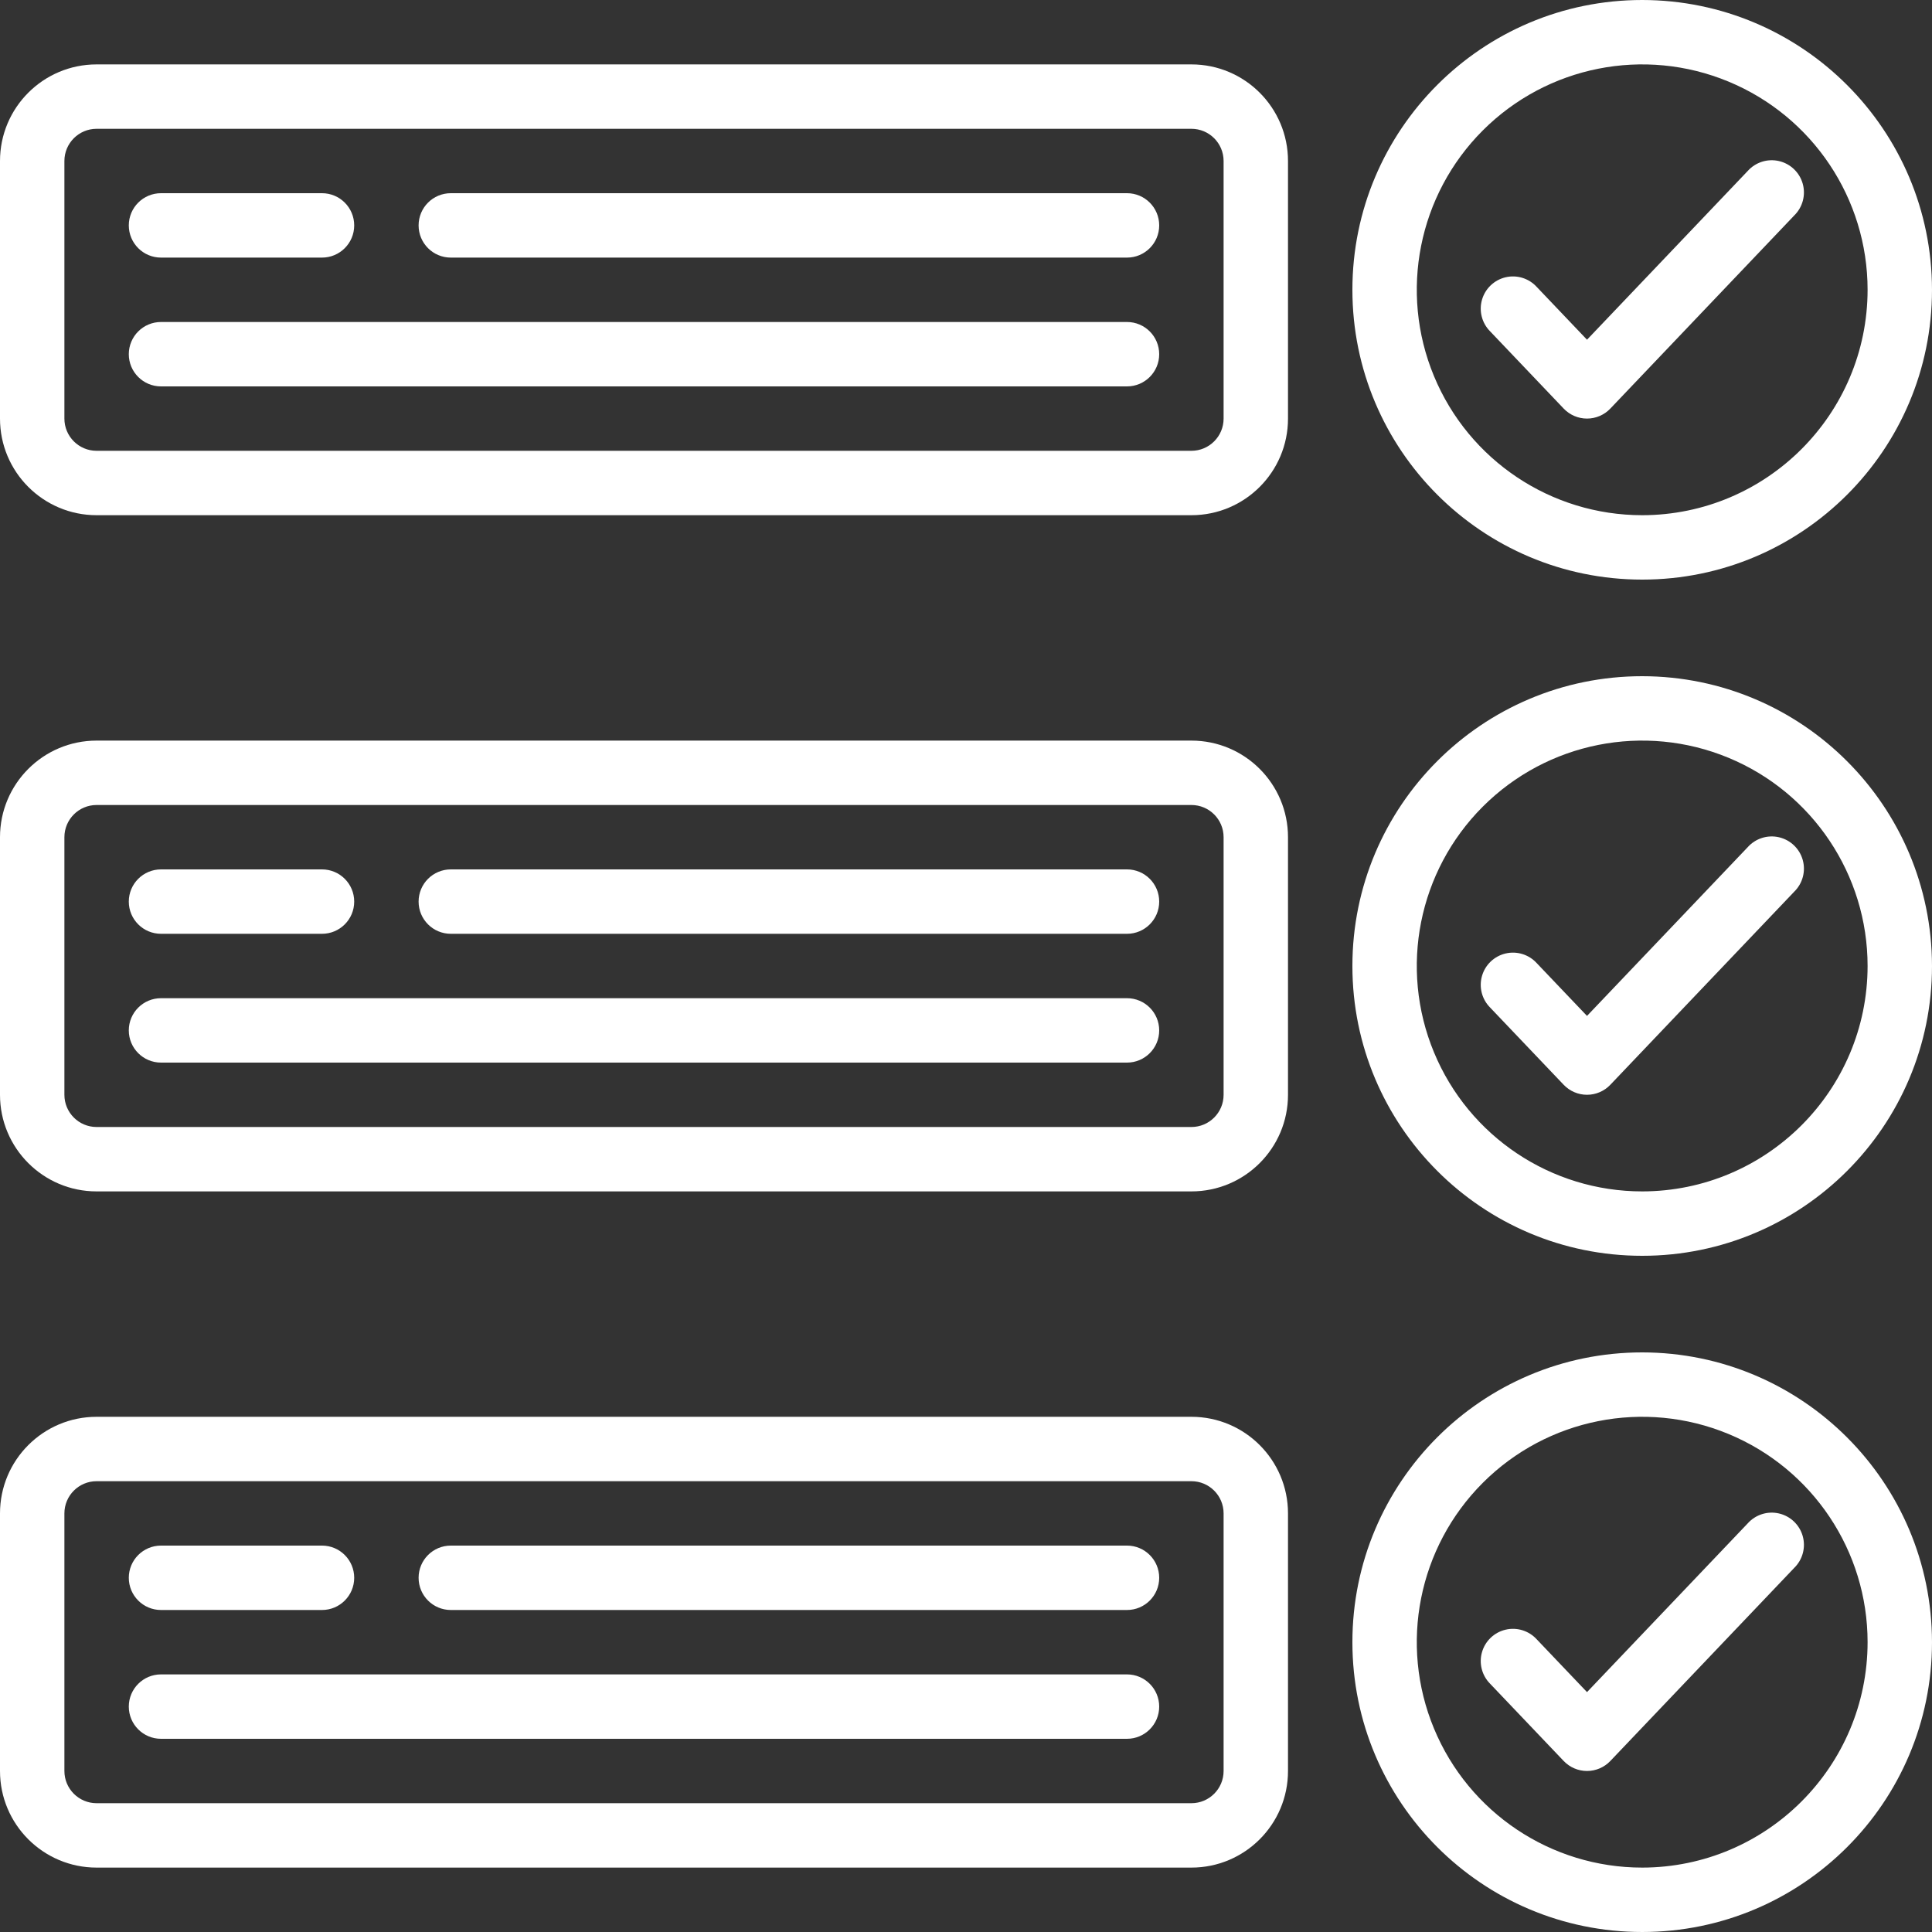
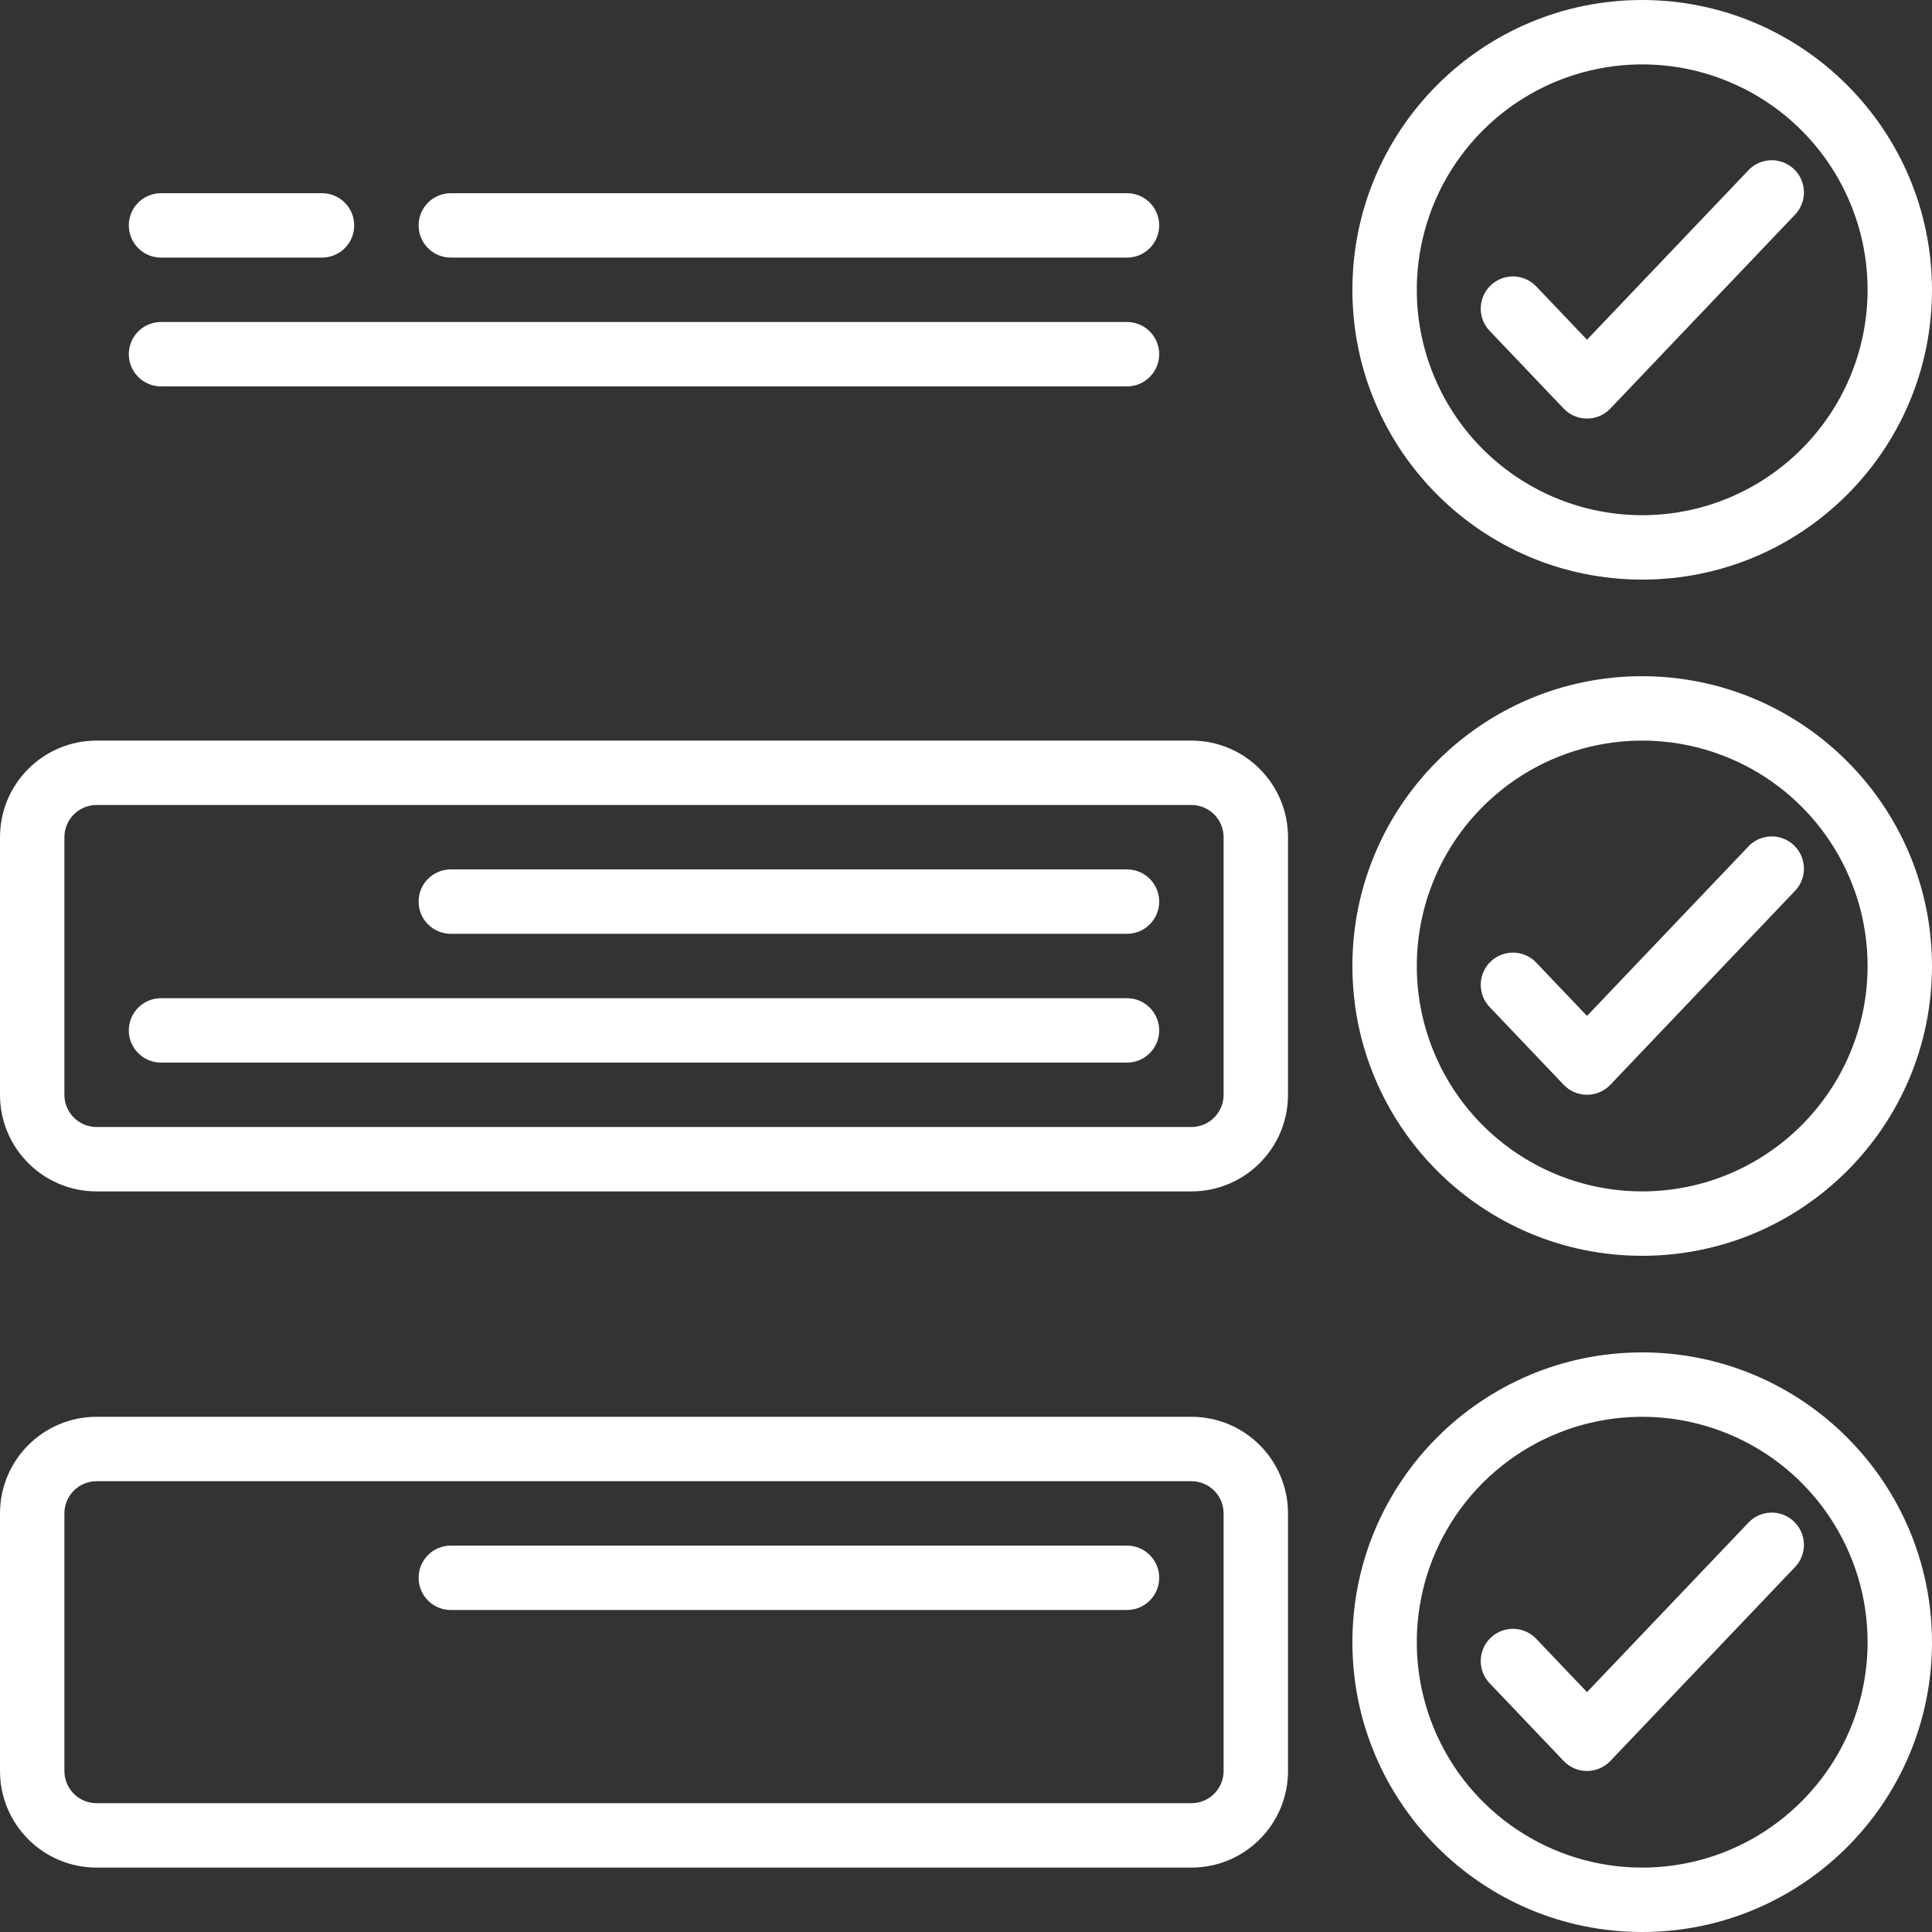
<svg xmlns="http://www.w3.org/2000/svg" version="1.1" width="512" height="512" x="0" y="0" viewBox="0 0 609.655 609.655" style="enable-background:new 0 0 512 512" xml:space="preserve" class="">
  <rect x="0" y="0" width="609.655" height="609.655" fill="#333333" stroke="none" />
  <g>
    <g>
      <g id="Page-1_42_">
        <g id="_x30_43---List">
-           <path id="Shape_95_" d="m30.483 162.575h345.471c16.835 0 30.483-13.648 30.483-30.483v-81.287c0-16.835-13.648-30.483-30.483-30.483h-345.471c-16.835 0-30.483 13.647-30.483 30.483v81.287c0 16.835 13.648 30.483 30.483 30.483zm-10.161-111.77c0-5.612 4.549-10.161 10.161-10.161h345.471c5.612 0 10.161 4.549 10.161 10.161v81.287c0 5.612-4.549 10.161-10.161 10.161h-345.471c-5.612 0-10.161-4.549-10.161-10.161z" fill="#ffffff" data-original="#000000" class="" />
          <path id="Shape_94_" d="m518.206 0c-50.505 0-91.448 40.943-91.448 91.448s40.943 91.448 91.448 91.448 91.448-40.943 91.448-91.448c-.055-50.482-40.965-91.392-91.448-91.448zm0 162.575c-28.768 0-54.703-17.329-65.712-43.907s-4.924-57.171 15.418-77.513 50.935-26.427 77.513-15.418 43.907 36.944 43.907 65.712c-.044 39.263-31.862 71.081-71.126 71.126z" fill="#ffffff" data-original="#000000" class="" />
          <g clip-rule="evenodd" fill-rule="evenodd">
            <path id="Path_351_" d="m551.493 53.965-50.703 53.233-15.871-16.664c-2.483-2.716-6.24-3.877-9.822-3.036s-6.43 3.553-7.444 7.09c-1.015 3.537-.038 7.346 2.553 9.958l23.228 24.386c1.918 2.013 4.576 3.152 7.356 3.152s5.439-1.139 7.357-3.152l58.059-60.965c2.646-2.602 3.663-6.439 2.654-10.009-1.009-3.571-3.885-6.307-7.501-7.139s-7.398.374-9.866 3.146z" fill="#ffffff" data-original="#000000" class="" />
            <path id="Path_350_" d="m50.805 81.287h50.805c5.612 0 10.161-4.549 10.161-10.161s-4.549-10.161-10.161-10.161h-50.805c-5.612 0-10.161 4.549-10.161 10.161s4.549 10.161 10.161 10.161z" fill="#ffffff" data-original="#000000" class="" />
            <path id="Path_349_" d="m142.253 81.287h213.379c5.612 0 10.161-4.549 10.161-10.161s-4.549-10.161-10.161-10.161h-213.379c-5.612 0-10.161 4.549-10.161 10.161s4.549 10.161 10.161 10.161z" fill="#ffffff" data-original="#000000" class="" />
            <path id="Path_348_" d="m50.805 121.931h304.827c5.612 0 10.161-4.549 10.161-10.161s-4.549-10.161-10.161-10.161h-304.827c-5.612 0-10.161 4.549-10.161 10.161s4.549 10.161 10.161 10.161z" fill="#ffffff" data-original="#000000" class="" />
          </g>
          <path id="Shape_93_" d="m30.483 375.954h345.471c16.835 0 30.483-13.648 30.483-30.483v-81.287c0-16.835-13.648-30.483-30.483-30.483h-345.471c-16.835 0-30.483 13.647-30.483 30.483v81.287c0 16.835 13.648 30.483 30.483 30.483zm-10.161-111.77c0-5.612 4.549-10.161 10.161-10.161h345.471c5.612 0 10.161 4.549 10.161 10.161v81.287c0 5.612-4.549 10.161-10.161 10.161h-345.471c-5.612 0-10.161-4.549-10.161-10.161z" fill="#ffffff" data-original="#000000" class="" />
          <path id="Shape_92_" d="m518.206 213.379c-50.505 0-91.448 40.943-91.448 91.448s40.943 91.448 91.448 91.448 91.448-40.943 91.448-91.448c-.055-50.482-40.965-91.392-91.448-91.448zm0 162.575c-28.768 0-54.703-17.329-65.712-43.907s-4.924-57.171 15.418-77.513 50.935-26.427 77.513-15.418 43.907 36.944 43.907 65.712c-.044 39.263-31.862 71.081-71.126 71.126z" fill="#ffffff" data-original="#000000" class="" />
          <path id="Path_347_" clip-rule="evenodd" d="m551.493 267.344-50.703 53.233-15.871-16.664c-2.483-2.716-6.24-3.877-9.822-3.036s-6.43 3.553-7.444 7.09c-1.015 3.537-.038 7.346 2.553 9.958l23.228 24.386c1.918 2.013 4.576 3.152 7.356 3.152s5.439-1.139 7.357-3.152l58.059-60.965c2.646-2.602 3.663-6.439 2.654-10.009-1.009-3.571-3.885-6.307-7.501-7.139s-7.398.374-9.866 3.146z" fill-rule="evenodd" fill="#ffffff" data-original="#000000" class="" />
-           <path id="Path_346_" clip-rule="evenodd" d="m50.805 294.666h50.805c5.612 0 10.161-4.549 10.161-10.161s-4.549-10.161-10.161-10.161h-50.805c-5.612 0-10.161 4.549-10.161 10.161s4.549 10.161 10.161 10.161z" fill-rule="evenodd" fill="#ffffff" data-original="#000000" class="" />
          <path id="Path_345_" clip-rule="evenodd" d="m142.253 294.666h213.379c5.612 0 10.161-4.549 10.161-10.161s-4.549-10.161-10.161-10.161h-213.379c-5.612 0-10.161 4.549-10.161 10.161s4.549 10.161 10.161 10.161z" fill-rule="evenodd" fill="#ffffff" data-original="#000000" class="" />
          <path id="Path_344_" clip-rule="evenodd" d="m50.805 335.31h304.827c5.612 0 10.161-4.549 10.161-10.161s-4.549-10.161-10.161-10.161h-304.827c-5.612 0-10.161 4.549-10.161 10.161s4.549 10.161 10.161 10.161z" fill-rule="evenodd" fill="#ffffff" data-original="#000000" class="" />
          <path id="Shape_91_" d="m30.483 589.333h345.471c16.835 0 30.483-13.648 30.483-30.483v-81.287c0-16.835-13.648-30.483-30.483-30.483h-345.471c-16.835 0-30.483 13.648-30.483 30.483v81.287c0 16.835 13.648 30.483 30.483 30.483zm-10.161-111.77c0-5.612 4.549-10.161 10.161-10.161h345.471c5.612 0 10.161 4.549 10.161 10.161v81.287c0 5.612-4.549 10.161-10.161 10.161h-345.471c-5.612 0-10.161-4.549-10.161-10.161z" fill="#ffffff" data-original="#000000" class="" />
          <path id="Shape_90_" d="m518.206 426.758c-50.505 0-91.448 40.943-91.448 91.448s40.943 91.448 91.448 91.448 91.448-40.943 91.448-91.448c-.055-50.482-40.965-91.392-91.448-91.448zm0 162.575c-28.768 0-54.703-17.329-65.712-43.907s-4.924-57.171 15.418-77.513 50.935-26.427 77.513-15.418 43.907 36.944 43.907 65.712c-.044 39.263-31.862 71.081-71.126 71.126z" fill="#ffffff" data-original="#000000" class="" />
          <path id="Path_343_" clip-rule="evenodd" d="m551.493 480.723-50.703 53.233-15.871-16.664c-2.483-2.716-6.24-3.877-9.822-3.036s-6.43 3.553-7.444 7.09c-1.015 3.537-.038 7.346 2.553 9.958l23.228 24.386c1.918 2.013 4.576 3.152 7.356 3.152s5.439-1.139 7.357-3.152l58.059-60.965c2.646-2.602 3.663-6.439 2.654-10.009-1.009-3.571-3.885-6.307-7.501-7.139s-7.398.374-9.866 3.146z" fill-rule="evenodd" fill="#ffffff" data-original="#000000" class="" />
-           <path id="Path_342_" clip-rule="evenodd" d="m50.805 508.045h50.805c5.612 0 10.161-4.549 10.161-10.161s-4.549-10.161-10.161-10.161h-50.805c-5.612 0-10.161 4.549-10.161 10.161s4.549 10.161 10.161 10.161z" fill-rule="evenodd" fill="#ffffff" data-original="#000000" class="" />
          <path id="Path_341_" clip-rule="evenodd" d="m142.253 508.045h213.379c5.612 0 10.161-4.549 10.161-10.161s-4.549-10.161-10.161-10.161h-213.379c-5.612 0-10.161 4.549-10.161 10.161s4.549 10.161 10.161 10.161z" fill-rule="evenodd" fill="#ffffff" data-original="#000000" class="" />
-           <path id="Path_340_" clip-rule="evenodd" d="m50.805 548.689h304.827c5.612 0 10.161-4.549 10.161-10.161s-4.549-10.161-10.161-10.161h-304.827c-5.612 0-10.161 4.549-10.161 10.161s4.549 10.161 10.161 10.161z" fill-rule="evenodd" fill="#ffffff" data-original="#000000" class="" />
        </g>
      </g>
    </g>
  </g>
</svg>